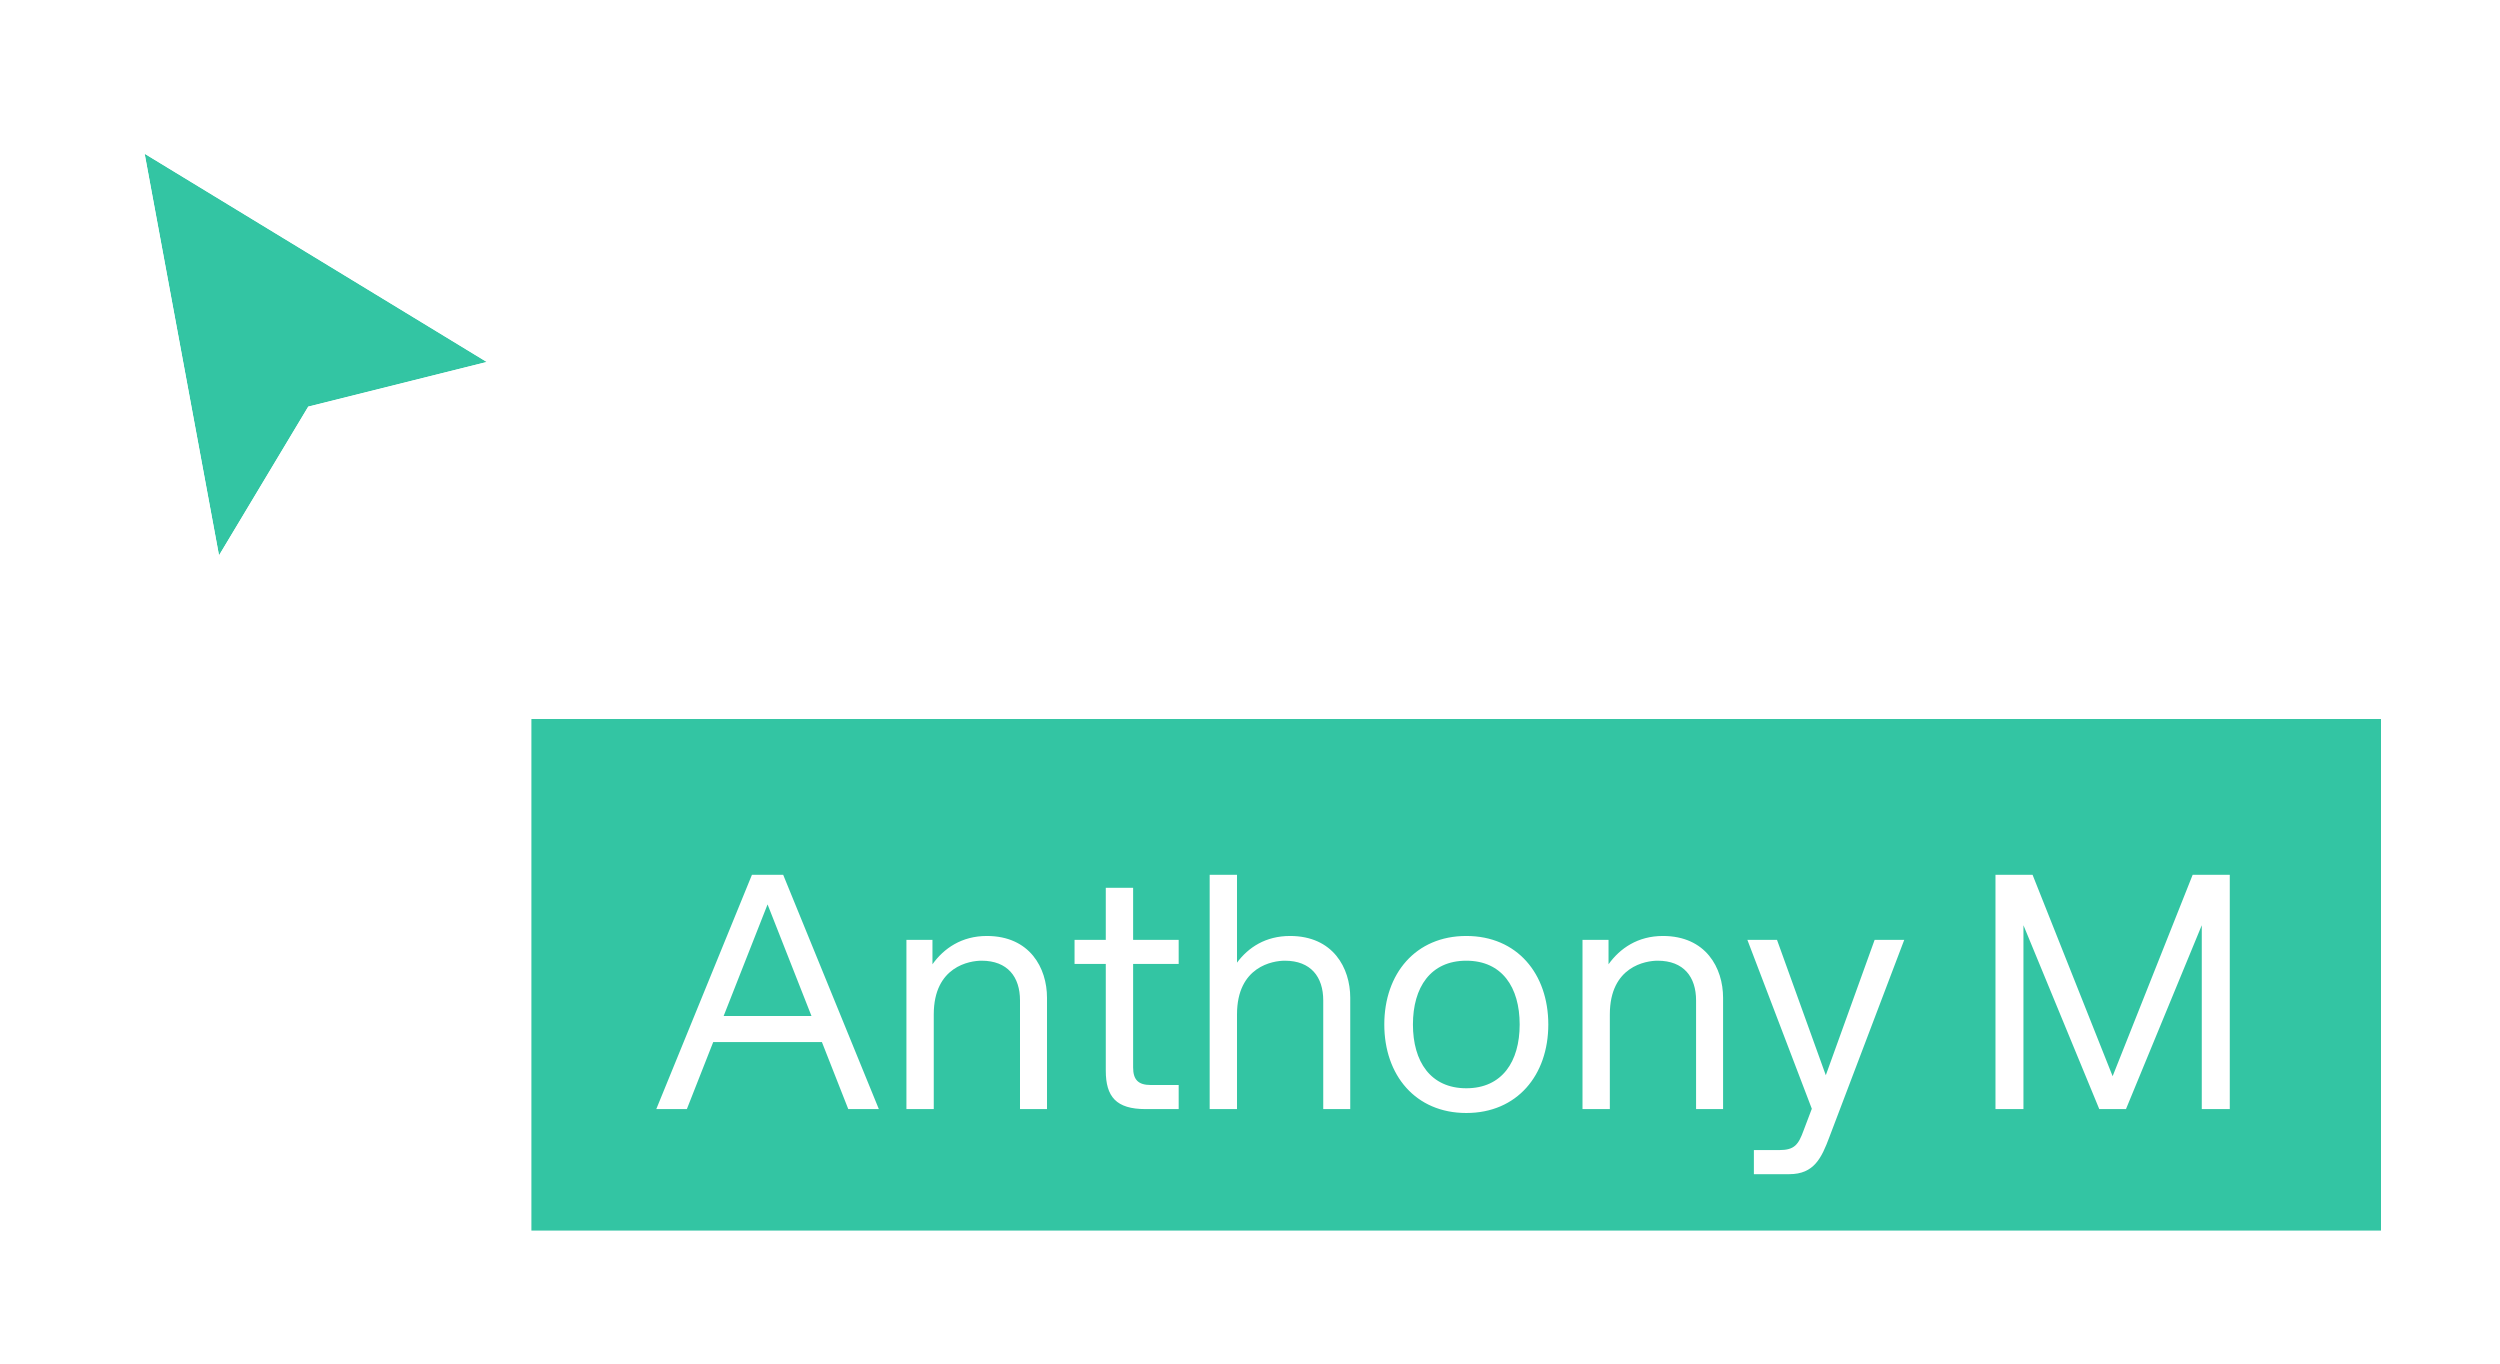
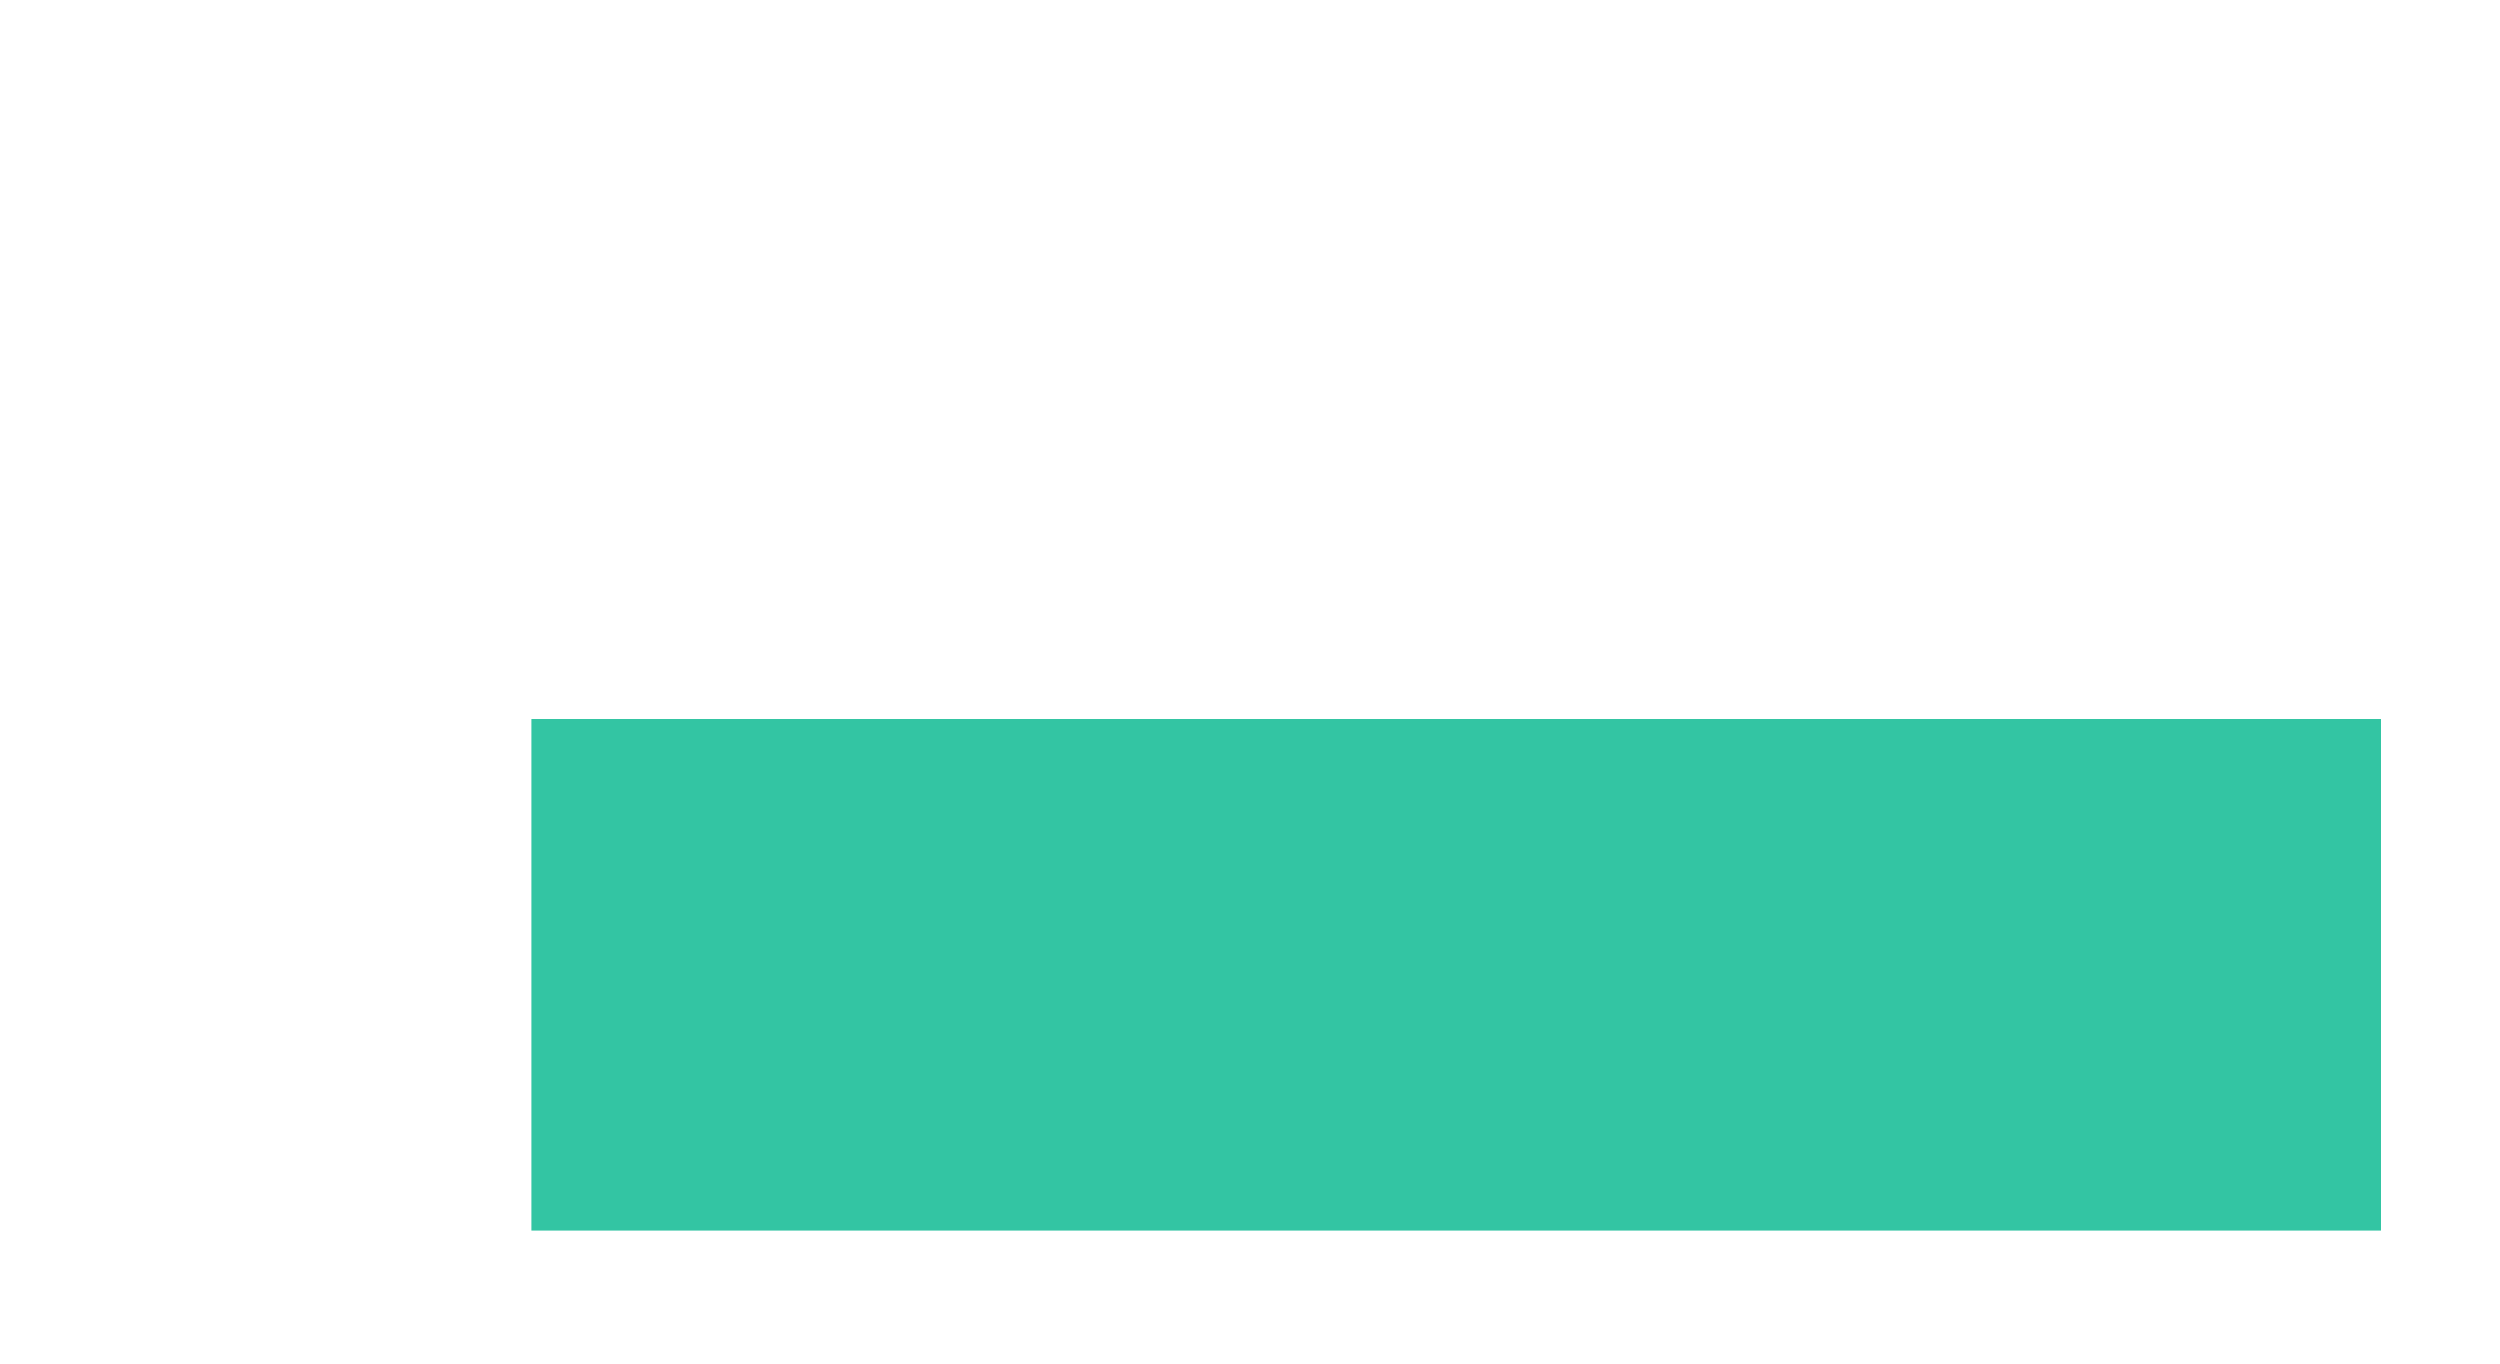
<svg xmlns="http://www.w3.org/2000/svg" width="121" height="66" viewBox="0 0 121 66" fill="none">
  <g filter="url(#filter0_d_5840_25363)">
-     <path d="M23.56 16.08L7 6L10.6 25.44L14.92 18.24L23.56 16.08Z" fill="#33C5A3" />
-     <path d="M7.374 5.385L23.935 15.465L25.406 16.36L15.383 18.866L11.218 25.811L10.238 27.442L9.892 25.571L6.292 6.131L5.999 4.548L7.374 5.385Z" stroke="white" stroke-width="1.44" />
+     <path d="M7.374 5.385L23.935 15.465L25.406 16.36L15.383 18.866L11.218 25.811L10.238 27.442L9.892 25.571L6.292 6.131L7.374 5.385Z" stroke="white" stroke-width="1.44" />
  </g>
  <g filter="url(#filter1_d_5840_25363)">
    <rect width="89.52" height="24.76" transform="translate(25.72 31.92)" fill="#33C5A3" />
-     <path d="M41.056 50.8L39.78 47.555H34.52L33.244 50.8H31.764L36.394 39.46H37.906L42.536 50.8H41.056ZM35.024 46.295H39.276L37.15 40.893L35.024 46.295ZM49.368 45.539C49.368 44.405 48.769 43.618 47.509 43.618C46.942 43.618 45.194 43.886 45.194 46.217V50.8H43.871V42.61H45.131V43.791C45.682 43.019 46.548 42.421 47.761 42.421C49.84 42.421 50.675 43.964 50.675 45.413V50.8H49.368V45.539ZM53.52 40.09H54.843V42.61H57.048V43.775H54.843V48.784C54.843 49.382 55.095 49.634 55.694 49.634H57.048V50.8H55.442C54.024 50.8 53.52 50.201 53.52 48.941V43.775H52.008V42.61H53.52V40.09ZM58.548 50.8V39.46H59.871V43.712C60.422 42.972 61.257 42.421 62.438 42.421C64.517 42.421 65.352 43.964 65.352 45.413V50.8H64.045V45.539C64.045 44.405 63.446 43.618 62.186 43.618C61.619 43.618 59.871 43.886 59.871 46.217V50.8H58.548ZM70.969 50.989C68.512 50.989 67 49.162 67 46.705C67 44.248 68.512 42.421 70.969 42.421C73.426 42.421 74.938 44.248 74.938 46.705C74.938 49.162 73.426 50.989 70.969 50.989ZM68.386 46.705C68.386 48.5 69.237 49.792 70.969 49.792C72.702 49.792 73.552 48.5 73.552 46.705C73.552 44.909 72.702 43.618 70.969 43.618C69.237 43.618 68.386 44.909 68.386 46.705ZM82.09 45.539C82.09 44.405 81.492 43.618 80.232 43.618C79.665 43.618 77.916 43.886 77.916 46.217V50.8H76.593V42.61H77.853V43.791C78.405 43.019 79.271 42.421 80.484 42.421C82.563 42.421 83.397 43.964 83.397 45.413V50.8H82.09V45.539ZM84.888 53.95V52.784H86.117C86.857 52.784 87.046 52.517 87.298 51.824L87.692 50.784L84.573 42.61H86.007L88.369 49.162L90.732 42.61H92.165L88.542 52.154C88.164 53.162 87.802 53.95 86.605 53.95H84.888ZM101.605 50.8L97.935 41.901V50.8H96.581V39.46H98.376L102.251 49.209L106.125 39.46H107.921V50.8H106.566V41.901L102.897 50.8H101.605Z" fill="white" />
  </g>
  <defs>
    <filter id="filter0_d_5840_25363" x="0.678" y="0.215" width="30.894" height="34.988" filterUnits="userSpaceOnUse" color-interpolation-filters="sRGB">
      <feFlood flood-opacity="0" result="BackgroundImageFix" />
      <feColorMatrix in="SourceAlpha" type="matrix" values="0 0 0 0 0 0 0 0 0 0 0 0 0 0 0 0 0 0 127 0" result="hardAlpha" />
      <feOffset dy="1.44" />
      <feGaussianBlur stdDeviation="2.16" />
      <feColorMatrix type="matrix" values="0 0 0 0 0 0 0 0 0 0 0 0 0 0 0 0 0 0 0.4 0" />
      <feBlend mode="normal" in2="BackgroundImageFix" result="effect1_dropShadow_5840_25363" />
      <feBlend mode="normal" in="SourceGraphic" in2="effect1_dropShadow_5840_25363" result="shape" />
    </filter>
    <filter id="filter1_d_5840_25363" x="19.96" y="29.04" width="101.04" height="36.28" filterUnits="userSpaceOnUse" color-interpolation-filters="sRGB">
      <feFlood flood-opacity="0" result="BackgroundImageFix" />
      <feColorMatrix in="SourceAlpha" type="matrix" values="0 0 0 0 0 0 0 0 0 0 0 0 0 0 0 0 0 0 127 0" result="hardAlpha" />
      <feOffset dy="2.88" />
      <feGaussianBlur stdDeviation="2.88" />
      <feColorMatrix type="matrix" values="0 0 0 0 0 0 0 0 0 0 0 0 0 0 0 0 0 0 0.12 0" />
      <feBlend mode="normal" in2="BackgroundImageFix" result="effect1_dropShadow_5840_25363" />
      <feBlend mode="normal" in="SourceGraphic" in2="effect1_dropShadow_5840_25363" result="shape" />
    </filter>
  </defs>
</svg>